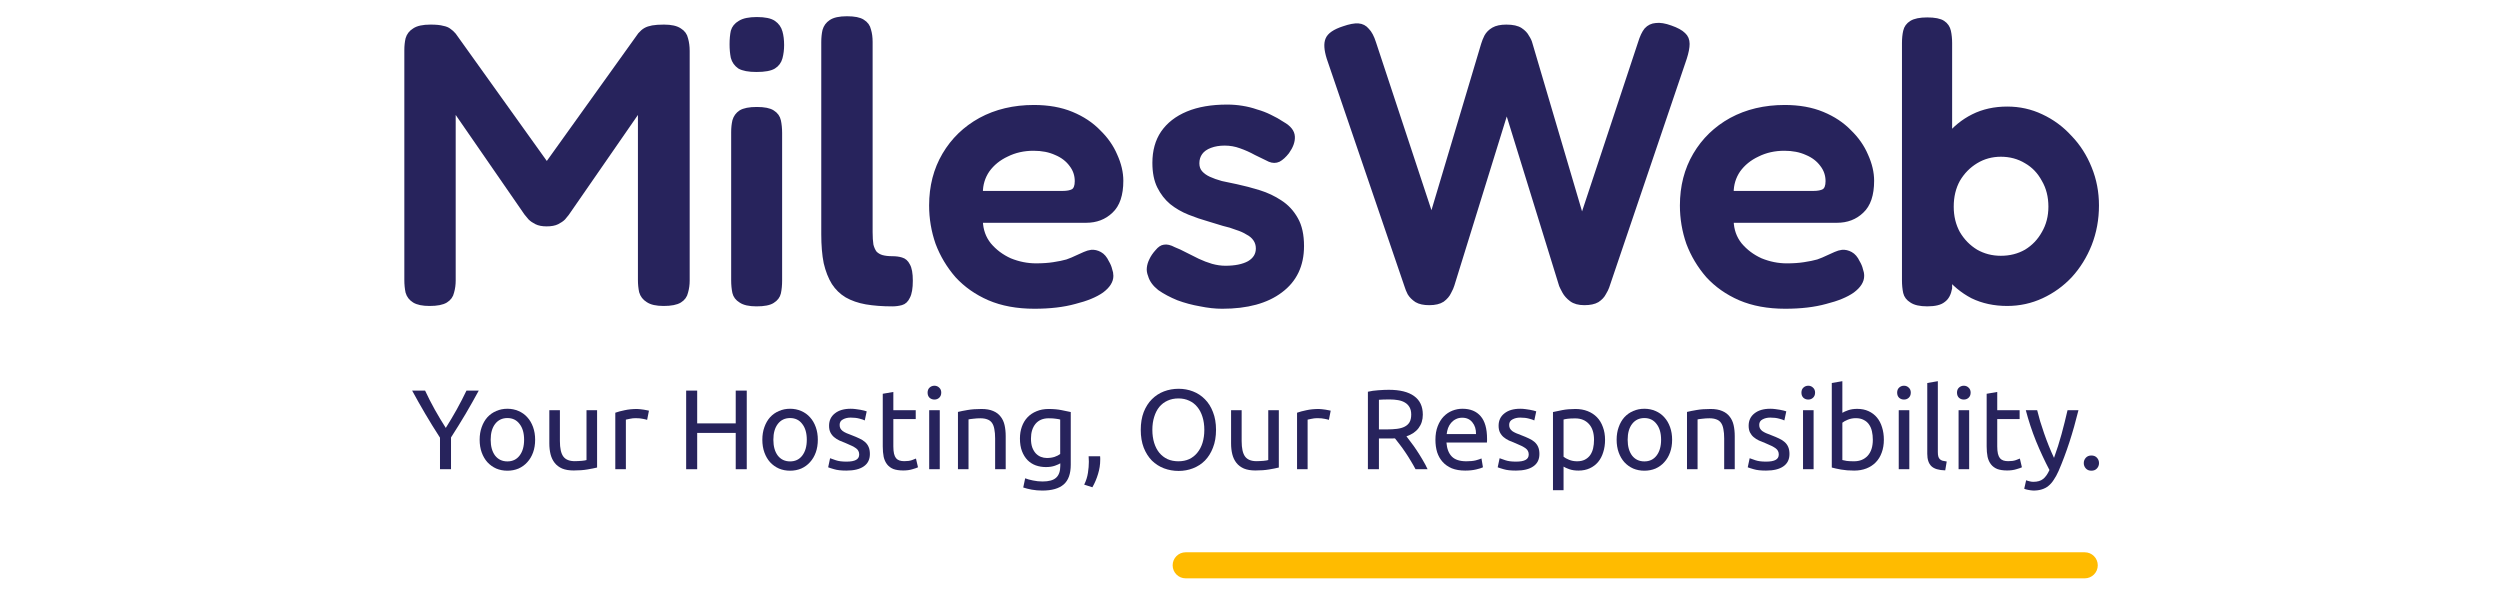
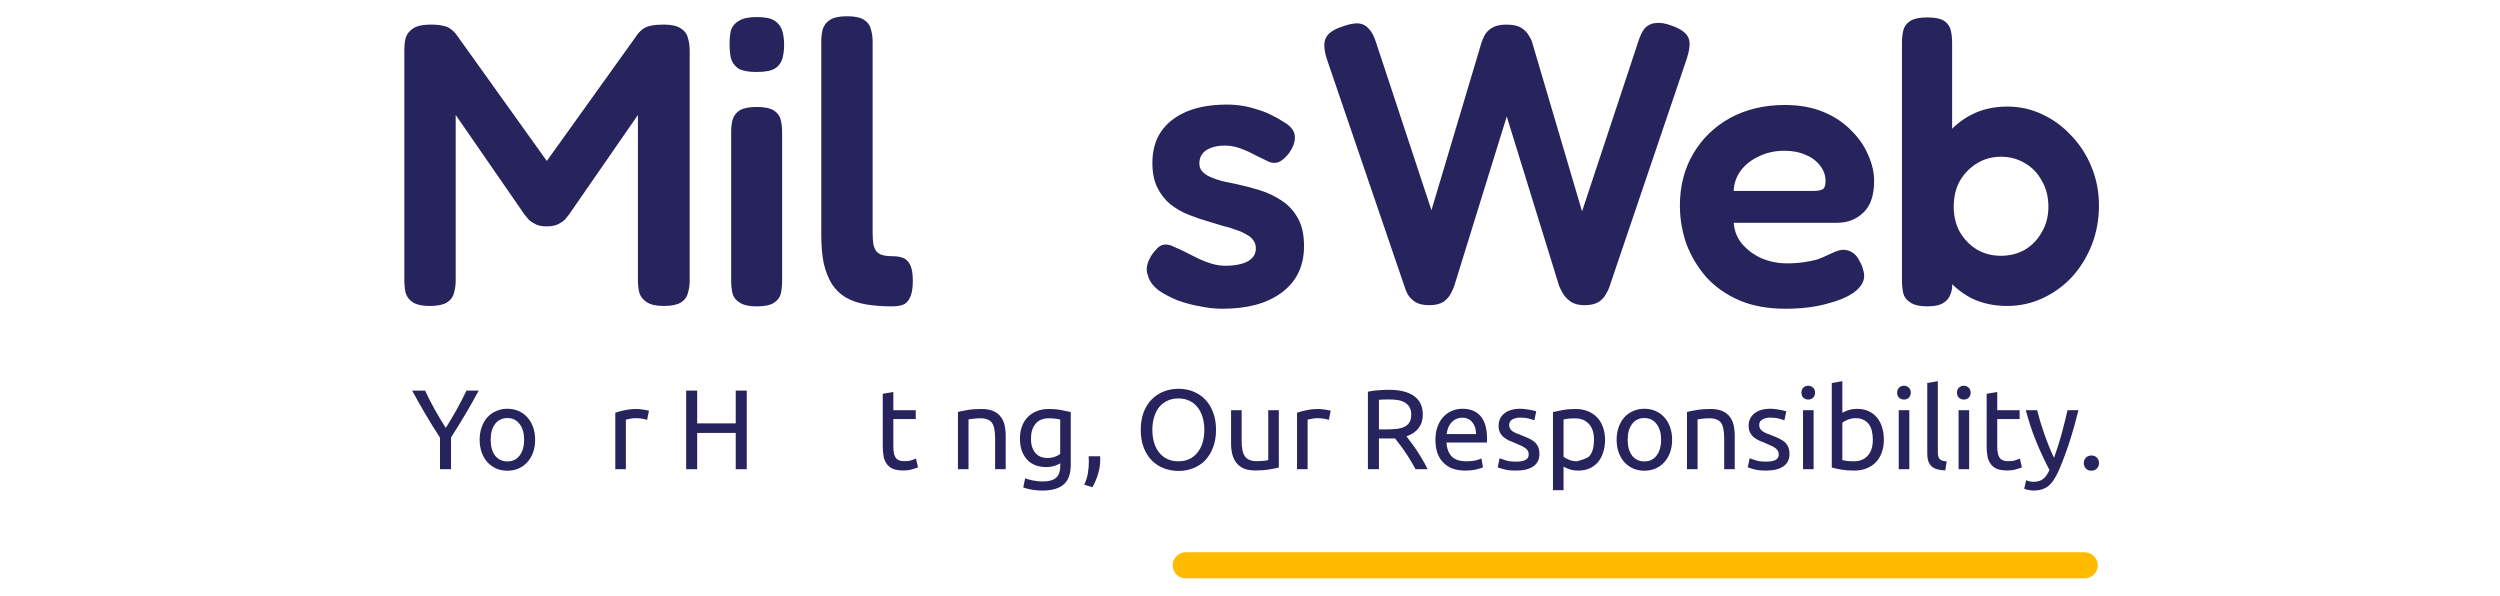
<svg xmlns="http://www.w3.org/2000/svg" width="277" height="66" viewBox="0 0 277 66" fill="none">
  <path d="M129.929 62.636C129.929 61.839 130.575 61.193 131.372 61.193H230.99C231.787 61.193 232.433 61.839 232.433 62.636V62.636C232.433 63.434 231.787 64.08 230.99 64.08H131.372C130.575 64.08 129.929 63.434 129.929 62.636V62.636Z" fill="#FFBB00" />
  <path d="M48.751 51.99V48.495C48.171 47.599 47.625 46.714 47.113 45.843C46.6 44.971 46.118 44.116 45.664 43.278H47.1C47.419 43.965 47.776 44.665 48.171 45.378C48.566 46.082 48.973 46.76 49.393 47.414C49.804 46.76 50.208 46.082 50.602 45.378C50.997 44.665 51.358 43.965 51.686 43.278H53.046C52.593 44.116 52.11 44.971 51.598 45.843C51.085 46.706 50.544 47.582 49.972 48.47V51.99H48.751Z" fill="#27235C" />
  <path d="M59.293 48.722C59.293 49.241 59.217 49.711 59.066 50.13C58.915 50.549 58.701 50.909 58.423 51.211C58.155 51.512 57.831 51.747 57.453 51.915C57.075 52.074 56.664 52.154 56.219 52.154C55.774 52.154 55.362 52.074 54.984 51.915C54.606 51.747 54.279 51.512 54.002 51.211C53.733 50.909 53.523 50.549 53.372 50.13C53.221 49.711 53.145 49.241 53.145 48.722C53.145 48.21 53.221 47.745 53.372 47.326C53.523 46.899 53.733 46.534 54.002 46.232C54.279 45.931 54.606 45.7 54.984 45.541C55.362 45.373 55.774 45.29 56.219 45.29C56.664 45.29 57.075 45.373 57.453 45.541C57.831 45.7 58.155 45.931 58.423 46.232C58.701 46.534 58.915 46.899 59.066 47.326C59.217 47.745 59.293 48.21 59.293 48.722ZM58.071 48.722C58.071 47.984 57.903 47.402 57.567 46.974C57.239 46.538 56.79 46.32 56.219 46.32C55.648 46.32 55.194 46.538 54.858 46.974C54.531 47.402 54.367 47.984 54.367 48.722C54.367 49.459 54.531 50.046 54.858 50.482C55.194 50.909 55.648 51.123 56.219 51.123C56.79 51.123 57.239 50.909 57.567 50.482C57.903 50.046 58.071 49.459 58.071 48.722Z" fill="#27235C" />
-   <path d="M66.157 51.802C65.888 51.869 65.531 51.94 65.086 52.015C64.649 52.091 64.141 52.128 63.561 52.128C63.057 52.128 62.633 52.057 62.289 51.915C61.945 51.764 61.668 51.554 61.458 51.286C61.248 51.018 61.096 50.704 61.004 50.343C60.912 49.974 60.865 49.568 60.865 49.124V45.453H62.037V48.872C62.037 49.669 62.163 50.239 62.415 50.582C62.667 50.926 63.091 51.098 63.687 51.098C63.813 51.098 63.944 51.093 64.078 51.085C64.212 51.077 64.338 51.068 64.456 51.06C64.573 51.043 64.678 51.031 64.771 51.022C64.872 51.005 64.943 50.989 64.985 50.972V45.453H66.157V51.802Z" fill="#27235C" />
  <path d="M70.594 45.315C70.695 45.315 70.808 45.323 70.934 45.34C71.068 45.348 71.198 45.365 71.324 45.39C71.45 45.407 71.564 45.428 71.665 45.453C71.774 45.47 71.853 45.486 71.904 45.503L71.702 46.522C71.61 46.488 71.455 46.45 71.236 46.408C71.026 46.358 70.753 46.333 70.417 46.333C70.199 46.333 69.981 46.358 69.762 46.408C69.552 46.45 69.414 46.48 69.347 46.496V51.99H68.175V45.73C68.452 45.629 68.796 45.537 69.208 45.453C69.62 45.361 70.082 45.315 70.594 45.315Z" fill="#27235C" />
  <path d="M81.518 43.278H82.74V51.99H81.518V47.967H77.248V51.99H76.026V43.278H77.248V46.911H81.518V43.278Z" fill="#27235C" />
-   <path d="M90.615 48.722C90.615 49.241 90.539 49.711 90.388 50.13C90.237 50.549 90.023 50.909 89.746 51.211C89.477 51.512 89.154 51.747 88.776 51.915C88.398 52.074 87.986 52.154 87.541 52.154C87.096 52.154 86.684 52.074 86.307 51.915C85.929 51.747 85.601 51.512 85.324 51.211C85.055 50.909 84.845 50.549 84.694 50.13C84.543 49.711 84.467 49.241 84.467 48.722C84.467 48.21 84.543 47.745 84.694 47.326C84.845 46.899 85.055 46.534 85.324 46.232C85.601 45.931 85.929 45.7 86.307 45.541C86.684 45.373 87.096 45.29 87.541 45.29C87.986 45.29 88.398 45.373 88.776 45.541C89.154 45.7 89.477 45.931 89.746 46.232C90.023 46.534 90.237 46.899 90.388 47.326C90.539 47.745 90.615 48.21 90.615 48.722ZM89.393 48.722C89.393 47.984 89.225 47.402 88.889 46.974C88.562 46.538 88.112 46.32 87.541 46.32C86.97 46.32 86.516 46.538 86.181 46.974C85.853 47.402 85.689 47.984 85.689 48.722C85.689 49.459 85.853 50.046 86.181 50.482C86.516 50.909 86.97 51.123 87.541 51.123C88.112 51.123 88.562 50.909 88.889 50.482C89.225 50.046 89.393 49.459 89.393 48.722Z" fill="#27235C" />
-   <path d="M93.788 51.148C94.266 51.148 94.619 51.085 94.846 50.959C95.081 50.834 95.199 50.632 95.199 50.356C95.199 50.071 95.085 49.845 94.859 49.677C94.632 49.509 94.258 49.321 93.737 49.111C93.485 49.011 93.242 48.91 93.007 48.81C92.78 48.701 92.582 48.575 92.415 48.432C92.247 48.29 92.112 48.118 92.011 47.917C91.911 47.716 91.86 47.469 91.86 47.175C91.86 46.597 92.074 46.14 92.503 45.805C92.931 45.461 93.515 45.29 94.254 45.29C94.439 45.29 94.623 45.302 94.808 45.327C94.993 45.344 95.165 45.369 95.325 45.403C95.484 45.428 95.623 45.457 95.74 45.491C95.866 45.524 95.963 45.554 96.03 45.579L95.816 46.584C95.69 46.517 95.493 46.45 95.224 46.383C94.955 46.308 94.632 46.27 94.254 46.27C93.926 46.27 93.641 46.337 93.397 46.471C93.154 46.597 93.032 46.798 93.032 47.075C93.032 47.217 93.057 47.343 93.107 47.452C93.166 47.561 93.25 47.661 93.359 47.754C93.477 47.837 93.62 47.917 93.788 47.992C93.956 48.068 94.157 48.148 94.392 48.231C94.703 48.349 94.98 48.466 95.224 48.583C95.467 48.692 95.673 48.822 95.841 48.973C96.017 49.124 96.152 49.308 96.244 49.526C96.337 49.736 96.383 49.995 96.383 50.306C96.383 50.909 96.156 51.366 95.703 51.676C95.257 51.986 94.619 52.141 93.788 52.141C93.208 52.141 92.755 52.091 92.427 51.99C92.1 51.898 91.877 51.827 91.76 51.776L91.974 50.771C92.108 50.821 92.322 50.896 92.616 50.997C92.91 51.098 93.301 51.148 93.788 51.148Z" fill="#27235C" />
  <path d="M98.982 45.453H101.463V46.434H98.982V49.451C98.982 49.778 99.007 50.05 99.057 50.268C99.108 50.477 99.183 50.645 99.284 50.771C99.385 50.888 99.511 50.972 99.662 51.022C99.813 51.072 99.99 51.098 100.191 51.098C100.544 51.098 100.825 51.06 101.035 50.984C101.253 50.901 101.405 50.842 101.489 50.808L101.715 51.776C101.598 51.835 101.392 51.906 101.098 51.99C100.804 52.082 100.468 52.128 100.09 52.128C99.645 52.128 99.276 52.074 98.982 51.965C98.696 51.848 98.465 51.676 98.289 51.45C98.112 51.223 97.986 50.947 97.911 50.62C97.844 50.285 97.81 49.899 97.81 49.463V43.63L98.982 43.429V45.453Z" fill="#27235C" />
-   <path d="M104.126 51.99H102.954V45.453H104.126V51.99ZM103.534 44.271C103.324 44.271 103.143 44.204 102.992 44.07C102.849 43.928 102.778 43.739 102.778 43.504C102.778 43.27 102.849 43.085 102.992 42.951C103.143 42.809 103.324 42.738 103.534 42.738C103.744 42.738 103.92 42.809 104.063 42.951C104.214 43.085 104.29 43.27 104.29 43.504C104.29 43.739 104.214 43.928 104.063 44.07C103.92 44.204 103.744 44.271 103.534 44.271Z" fill="#27235C" />
  <path d="M106.141 45.642C106.409 45.575 106.766 45.503 107.211 45.428C107.657 45.352 108.169 45.315 108.748 45.315C109.269 45.315 109.702 45.39 110.046 45.541C110.39 45.684 110.663 45.889 110.865 46.157C111.075 46.417 111.222 46.731 111.306 47.1C111.39 47.469 111.432 47.875 111.432 48.319V51.99H110.26V48.571C110.26 48.168 110.231 47.825 110.172 47.54C110.122 47.255 110.033 47.024 109.907 46.848C109.781 46.672 109.613 46.547 109.403 46.471C109.194 46.388 108.933 46.346 108.622 46.346C108.496 46.346 108.366 46.35 108.232 46.358C108.098 46.367 107.967 46.379 107.841 46.396C107.724 46.404 107.615 46.417 107.514 46.434C107.421 46.45 107.354 46.463 107.312 46.471V51.99H106.141V45.642Z" fill="#27235C" />
  <path d="M117.481 51.336C117.381 51.404 117.183 51.492 116.889 51.6C116.604 51.701 116.268 51.751 115.882 51.751C115.487 51.751 115.113 51.688 114.76 51.563C114.416 51.437 114.114 51.244 113.853 50.984C113.593 50.716 113.387 50.385 113.236 49.991C113.085 49.597 113.009 49.128 113.009 48.583C113.009 48.106 113.081 47.67 113.223 47.276C113.366 46.874 113.572 46.53 113.841 46.245C114.118 45.952 114.454 45.725 114.849 45.566C115.243 45.398 115.688 45.315 116.184 45.315C116.73 45.315 117.204 45.357 117.607 45.44C118.019 45.516 118.363 45.587 118.64 45.654V51.487C118.64 52.493 118.38 53.222 117.859 53.675C117.339 54.127 116.549 54.354 115.491 54.354C115.079 54.354 114.689 54.32 114.319 54.253C113.958 54.186 113.643 54.106 113.375 54.014L113.589 52.996C113.824 53.088 114.109 53.168 114.445 53.235C114.79 53.31 115.147 53.348 115.516 53.348C116.213 53.348 116.713 53.21 117.015 52.933C117.326 52.656 117.481 52.216 117.481 51.613V51.336ZM117.469 46.484C117.351 46.45 117.192 46.421 116.99 46.396C116.797 46.362 116.532 46.346 116.196 46.346C115.567 46.346 115.079 46.551 114.735 46.962C114.399 47.372 114.231 47.917 114.231 48.596C114.231 48.973 114.277 49.296 114.37 49.564C114.471 49.832 114.601 50.054 114.76 50.23C114.928 50.406 115.117 50.536 115.327 50.62C115.546 50.704 115.768 50.746 115.995 50.746C116.306 50.746 116.591 50.704 116.852 50.62C117.112 50.528 117.318 50.423 117.469 50.306V46.484Z" fill="#27235C" />
  <path d="M121.892 50.557C121.901 50.624 121.905 50.691 121.905 50.758C121.905 50.817 121.905 50.88 121.905 50.947C121.905 51.475 121.825 51.994 121.666 52.506C121.514 53.025 121.304 53.52 121.036 53.989L120.129 53.7C120.339 53.272 120.477 52.837 120.544 52.392C120.611 51.957 120.645 51.546 120.645 51.16C120.645 51.051 120.641 50.947 120.632 50.846C120.632 50.746 120.628 50.649 120.62 50.557H121.892Z" fill="#27235C" />
  <path d="M126.396 47.628C126.396 46.882 126.506 46.224 126.724 45.654C126.951 45.084 127.253 44.611 127.631 44.234C128.017 43.848 128.463 43.559 128.966 43.366C129.479 43.173 130.02 43.077 130.592 43.077C131.154 43.077 131.683 43.173 132.179 43.366C132.683 43.559 133.124 43.848 133.502 44.234C133.88 44.611 134.178 45.084 134.396 45.654C134.623 46.224 134.736 46.882 134.736 47.628C134.736 48.374 134.623 49.032 134.396 49.602C134.178 50.172 133.88 50.649 133.502 51.035C133.124 51.412 132.683 51.697 132.179 51.89C131.683 52.082 131.154 52.179 130.592 52.179C130.02 52.179 129.479 52.082 128.966 51.89C128.463 51.697 128.017 51.412 127.631 51.035C127.253 50.649 126.951 50.172 126.724 49.602C126.506 49.032 126.396 48.374 126.396 47.628ZM127.681 47.628C127.681 48.156 127.749 48.638 127.883 49.074C128.017 49.501 128.206 49.866 128.45 50.167C128.702 50.469 129.004 50.704 129.357 50.871C129.718 51.031 130.121 51.11 130.566 51.11C131.011 51.11 131.41 51.031 131.763 50.871C132.116 50.704 132.414 50.469 132.658 50.167C132.91 49.866 133.103 49.501 133.237 49.074C133.371 48.638 133.439 48.156 133.439 47.628C133.439 47.1 133.371 46.622 133.237 46.195C133.103 45.759 132.91 45.39 132.658 45.088C132.414 44.787 132.116 44.556 131.763 44.397C131.41 44.229 131.011 44.146 130.566 44.146C130.121 44.146 129.718 44.229 129.357 44.397C129.004 44.556 128.702 44.787 128.45 45.088C128.206 45.39 128.017 45.759 127.883 46.195C127.749 46.622 127.681 47.1 127.681 47.628Z" fill="#27235C" />
  <path d="M141.694 51.802C141.426 51.869 141.069 51.94 140.623 52.015C140.187 52.091 139.679 52.128 139.099 52.128C138.595 52.128 138.171 52.057 137.827 51.915C137.482 51.764 137.205 51.554 136.995 51.286C136.785 51.018 136.634 50.704 136.542 50.343C136.449 49.974 136.403 49.568 136.403 49.124V45.453H137.575V48.872C137.575 49.669 137.701 50.239 137.953 50.582C138.205 50.926 138.629 51.098 139.225 51.098C139.351 51.098 139.481 51.093 139.616 51.085C139.75 51.077 139.876 51.068 139.994 51.06C140.111 51.043 140.216 51.031 140.308 51.022C140.409 51.005 140.481 50.989 140.523 50.972V45.453H141.694V51.802Z" fill="#27235C" />
  <path d="M146.131 45.315C146.232 45.315 146.346 45.323 146.472 45.34C146.606 45.348 146.736 45.365 146.862 45.39C146.988 45.407 147.101 45.428 147.202 45.453C147.311 45.47 147.391 45.486 147.442 45.503L147.24 46.522C147.148 46.488 146.992 46.45 146.774 46.408C146.564 46.358 146.291 46.333 145.955 46.333C145.737 46.333 145.518 46.358 145.3 46.408C145.09 46.45 144.951 46.48 144.884 46.496V51.99H143.713V45.73C143.99 45.629 144.334 45.537 144.746 45.453C145.157 45.361 145.619 45.315 146.131 45.315Z" fill="#27235C" />
  <path d="M155.834 48.344C155.969 48.512 156.136 48.734 156.338 49.011C156.548 49.279 156.762 49.581 156.981 49.916C157.199 50.243 157.413 50.586 157.623 50.947C157.841 51.307 158.026 51.655 158.177 51.99H156.842C156.674 51.672 156.489 51.349 156.288 51.022C156.094 50.695 155.897 50.385 155.696 50.092C155.494 49.79 155.292 49.509 155.091 49.25C154.898 48.99 154.721 48.764 154.562 48.571C154.453 48.579 154.339 48.583 154.222 48.583C154.112 48.583 153.999 48.583 153.881 48.583H152.785V51.99H151.563V43.404C151.908 43.32 152.29 43.266 152.71 43.24C153.138 43.207 153.529 43.19 153.881 43.19C155.108 43.19 156.04 43.421 156.678 43.882C157.325 44.343 157.648 45.03 157.648 45.943C157.648 46.522 157.493 47.016 157.182 47.427C156.88 47.837 156.43 48.143 155.834 48.344ZM153.982 44.259C153.462 44.259 153.063 44.271 152.785 44.296V47.578H153.655C154.075 47.578 154.453 47.557 154.789 47.515C155.124 47.473 155.406 47.393 155.633 47.276C155.868 47.158 156.048 46.995 156.174 46.786C156.3 46.568 156.363 46.283 156.363 45.931C156.363 45.604 156.3 45.331 156.174 45.114C156.048 44.896 155.876 44.724 155.658 44.598C155.448 44.472 155.196 44.384 154.902 44.334C154.616 44.284 154.31 44.259 153.982 44.259Z" fill="#27235C" />
  <path d="M159.045 48.734C159.045 48.156 159.129 47.653 159.297 47.226C159.465 46.79 159.688 46.429 159.965 46.144C160.242 45.859 160.561 45.646 160.922 45.503C161.284 45.361 161.653 45.29 162.031 45.29C162.913 45.29 163.589 45.566 164.059 46.119C164.53 46.664 164.765 47.498 164.765 48.621C164.765 48.671 164.765 48.738 164.765 48.822C164.765 48.898 164.761 48.969 164.752 49.036H160.267C160.318 49.715 160.515 50.23 160.859 50.582C161.204 50.934 161.741 51.11 162.472 51.11C162.884 51.11 163.228 51.077 163.505 51.01C163.791 50.934 164.005 50.863 164.147 50.796L164.311 51.776C164.169 51.852 163.917 51.931 163.555 52.015C163.203 52.099 162.8 52.141 162.346 52.141C161.775 52.141 161.279 52.057 160.859 51.89C160.448 51.714 160.108 51.475 159.839 51.173C159.57 50.871 159.369 50.515 159.234 50.104C159.108 49.685 159.045 49.229 159.045 48.734ZM163.543 48.093C163.551 47.565 163.417 47.133 163.14 46.798C162.871 46.455 162.497 46.283 162.018 46.283C161.75 46.283 161.51 46.337 161.3 46.446C161.099 46.547 160.927 46.681 160.784 46.848C160.641 47.016 160.528 47.209 160.444 47.427C160.368 47.645 160.318 47.867 160.293 48.093H163.543Z" fill="#27235C" />
  <path d="M167.972 51.148C168.451 51.148 168.804 51.085 169.03 50.959C169.265 50.834 169.383 50.632 169.383 50.356C169.383 50.071 169.27 49.845 169.043 49.677C168.816 49.509 168.442 49.321 167.922 49.111C167.67 49.011 167.426 48.91 167.191 48.81C166.964 48.701 166.767 48.575 166.599 48.432C166.431 48.29 166.297 48.118 166.196 47.917C166.095 47.716 166.045 47.469 166.045 47.175C166.045 46.597 166.259 46.14 166.687 45.805C167.115 45.461 167.699 45.29 168.438 45.29C168.623 45.29 168.808 45.302 168.993 45.327C169.177 45.344 169.349 45.369 169.509 45.403C169.669 45.428 169.807 45.457 169.925 45.491C170.051 45.524 170.147 45.554 170.215 45.579L170 46.584C169.874 46.517 169.677 46.45 169.408 46.383C169.14 46.308 168.816 46.27 168.438 46.27C168.111 46.27 167.825 46.337 167.582 46.471C167.338 46.597 167.216 46.798 167.216 47.075C167.216 47.217 167.241 47.343 167.292 47.452C167.351 47.561 167.435 47.661 167.544 47.754C167.661 47.837 167.804 47.917 167.972 47.992C168.14 48.068 168.342 48.148 168.577 48.231C168.888 48.349 169.165 48.466 169.408 48.583C169.652 48.692 169.858 48.822 170.026 48.973C170.202 49.124 170.336 49.308 170.429 49.526C170.521 49.736 170.567 49.995 170.567 50.306C170.567 50.909 170.341 51.366 169.887 51.676C169.442 51.986 168.804 52.141 167.972 52.141C167.393 52.141 166.939 52.091 166.612 51.99C166.284 51.898 166.061 51.827 165.944 51.776L166.158 50.771C166.292 50.821 166.507 50.896 166.801 50.997C167.094 51.098 167.485 51.148 167.972 51.148Z" fill="#27235C" />
-   <path d="M176.618 48.734C176.618 47.971 176.429 47.385 176.051 46.974C175.673 46.563 175.169 46.358 174.539 46.358C174.186 46.358 173.909 46.371 173.708 46.396C173.515 46.421 173.359 46.45 173.242 46.484V50.607C173.384 50.725 173.59 50.838 173.859 50.947C174.128 51.056 174.422 51.11 174.741 51.11C175.077 51.11 175.362 51.051 175.597 50.934C175.841 50.808 176.038 50.641 176.19 50.431C176.341 50.213 176.45 49.962 176.517 49.677C176.584 49.384 176.618 49.069 176.618 48.734ZM177.84 48.734C177.84 49.229 177.773 49.685 177.638 50.104C177.512 50.523 177.323 50.884 177.071 51.186C176.819 51.487 176.509 51.722 176.139 51.89C175.778 52.057 175.362 52.141 174.892 52.141C174.514 52.141 174.178 52.091 173.884 51.99C173.599 51.89 173.384 51.793 173.242 51.701V54.316H172.07V45.654C172.347 45.587 172.692 45.516 173.103 45.44C173.523 45.357 174.006 45.315 174.552 45.315C175.056 45.315 175.509 45.394 175.912 45.554C176.316 45.713 176.66 45.939 176.945 46.232C177.231 46.526 177.449 46.886 177.6 47.314C177.76 47.733 177.84 48.206 177.84 48.734Z" fill="#27235C" />
+   <path d="M176.618 48.734C176.618 47.971 176.429 47.385 176.051 46.974C175.673 46.563 175.169 46.358 174.539 46.358C174.186 46.358 173.909 46.371 173.708 46.396C173.515 46.421 173.359 46.45 173.242 46.484V50.607C173.384 50.725 173.59 50.838 173.859 50.947C174.128 51.056 174.422 51.11 174.741 51.11C175.841 50.808 176.038 50.641 176.19 50.431C176.341 50.213 176.45 49.962 176.517 49.677C176.584 49.384 176.618 49.069 176.618 48.734ZM177.84 48.734C177.84 49.229 177.773 49.685 177.638 50.104C177.512 50.523 177.323 50.884 177.071 51.186C176.819 51.487 176.509 51.722 176.139 51.89C175.778 52.057 175.362 52.141 174.892 52.141C174.514 52.141 174.178 52.091 173.884 51.99C173.599 51.89 173.384 51.793 173.242 51.701V54.316H172.07V45.654C172.347 45.587 172.692 45.516 173.103 45.44C173.523 45.357 174.006 45.315 174.552 45.315C175.056 45.315 175.509 45.394 175.912 45.554C176.316 45.713 176.66 45.939 176.945 46.232C177.231 46.526 177.449 46.886 177.6 47.314C177.76 47.733 177.84 48.206 177.84 48.734Z" fill="#27235C" />
  <path d="M185.271 48.722C185.271 49.241 185.195 49.711 185.044 50.13C184.893 50.549 184.679 50.909 184.402 51.211C184.133 51.512 183.81 51.747 183.432 51.915C183.054 52.074 182.642 52.154 182.197 52.154C181.752 52.154 181.34 52.074 180.962 51.915C180.585 51.747 180.257 51.512 179.98 51.211C179.711 50.909 179.501 50.549 179.35 50.13C179.199 49.711 179.123 49.241 179.123 48.722C179.123 48.21 179.199 47.745 179.35 47.326C179.501 46.899 179.711 46.534 179.98 46.232C180.257 45.931 180.585 45.7 180.962 45.541C181.34 45.373 181.752 45.29 182.197 45.29C182.642 45.29 183.054 45.373 183.432 45.541C183.81 45.7 184.133 45.931 184.402 46.232C184.679 46.534 184.893 46.899 185.044 47.326C185.195 47.745 185.271 48.21 185.271 48.722ZM184.049 48.722C184.049 47.984 183.881 47.402 183.545 46.974C183.217 46.538 182.768 46.32 182.197 46.32C181.626 46.32 181.172 46.538 180.836 46.974C180.509 47.402 180.345 47.984 180.345 48.722C180.345 49.459 180.509 50.046 180.836 50.482C181.172 50.909 181.626 51.123 182.197 51.123C182.768 51.123 183.217 50.909 183.545 50.482C183.881 50.046 184.049 49.459 184.049 48.722Z" fill="#27235C" />
  <path d="M186.919 45.642C187.188 45.575 187.545 45.503 187.99 45.428C188.435 45.352 188.947 45.315 189.527 45.315C190.048 45.315 190.48 45.39 190.825 45.541C191.169 45.684 191.442 45.889 191.643 46.157C191.853 46.417 192 46.731 192.084 47.1C192.168 47.469 192.21 47.875 192.21 48.319V51.99H191.039V48.571C191.039 48.168 191.009 47.825 190.951 47.54C190.9 47.255 190.812 47.024 190.686 46.848C190.56 46.672 190.392 46.547 190.182 46.471C189.972 46.388 189.712 46.346 189.401 46.346C189.275 46.346 189.145 46.35 189.01 46.358C188.876 46.367 188.746 46.379 188.62 46.396C188.502 46.404 188.393 46.417 188.292 46.434C188.2 46.45 188.133 46.463 188.091 46.471V51.99H186.919V45.642Z" fill="#27235C" />
  <path d="M195.677 51.148C196.156 51.148 196.509 51.085 196.736 50.959C196.971 50.834 197.088 50.632 197.088 50.356C197.088 50.071 196.975 49.845 196.748 49.677C196.522 49.509 196.148 49.321 195.627 49.111C195.375 49.011 195.132 48.91 194.896 48.81C194.67 48.701 194.472 48.575 194.304 48.432C194.136 48.29 194.002 48.118 193.901 47.917C193.8 47.716 193.75 47.469 193.75 47.175C193.75 46.597 193.964 46.14 194.392 45.805C194.821 45.461 195.405 45.29 196.144 45.29C196.328 45.29 196.513 45.302 196.698 45.327C196.883 45.344 197.055 45.369 197.214 45.403C197.374 45.428 197.513 45.457 197.63 45.491C197.756 45.524 197.853 45.554 197.92 45.579L197.706 46.584C197.58 46.517 197.382 46.45 197.114 46.383C196.845 46.308 196.522 46.27 196.144 46.27C195.816 46.27 195.53 46.337 195.287 46.471C195.043 46.597 194.922 46.798 194.922 47.075C194.922 47.217 194.947 47.343 194.997 47.452C195.056 47.561 195.14 47.661 195.249 47.754C195.367 47.837 195.509 47.917 195.677 47.992C195.845 48.068 196.047 48.148 196.282 48.231C196.593 48.349 196.87 48.466 197.114 48.583C197.357 48.692 197.563 48.822 197.731 48.973C197.907 49.124 198.042 49.308 198.134 49.526C198.226 49.736 198.273 49.995 198.273 50.306C198.273 50.909 198.046 51.366 197.592 51.676C197.147 51.986 196.509 52.141 195.677 52.141C195.098 52.141 194.644 52.091 194.317 51.99C193.989 51.898 193.767 51.827 193.649 51.776L193.863 50.771C193.998 50.821 194.212 50.896 194.506 50.997C194.8 51.098 195.19 51.148 195.677 51.148Z" fill="#27235C" />
  <path d="M200.947 51.99H199.775V45.453H200.947V51.99ZM200.355 44.271C200.145 44.271 199.964 44.204 199.813 44.07C199.67 43.928 199.599 43.739 199.599 43.504C199.599 43.27 199.67 43.085 199.813 42.951C199.964 42.809 200.145 42.738 200.355 42.738C200.565 42.738 200.741 42.809 200.884 42.951C201.035 43.085 201.111 43.27 201.111 43.504C201.111 43.739 201.035 43.928 200.884 44.07C200.741 44.204 200.565 44.271 200.355 44.271Z" fill="#27235C" />
  <path d="M204.133 45.742C204.276 45.65 204.49 45.554 204.776 45.453C205.07 45.352 205.406 45.302 205.784 45.302C206.254 45.302 206.67 45.386 207.031 45.554C207.4 45.721 207.711 45.956 207.963 46.258C208.215 46.559 208.404 46.92 208.53 47.339C208.664 47.758 208.732 48.219 208.732 48.722C208.732 49.25 208.652 49.727 208.492 50.155C208.341 50.574 208.123 50.93 207.837 51.223C207.552 51.517 207.207 51.743 206.804 51.902C206.401 52.061 205.947 52.141 205.444 52.141C204.898 52.141 204.415 52.103 203.995 52.028C203.575 51.952 203.231 51.877 202.962 51.802V42.436L204.133 42.235V45.742ZM204.133 50.972C204.251 51.005 204.415 51.039 204.625 51.072C204.843 51.098 205.112 51.11 205.431 51.11C206.061 51.11 206.565 50.905 206.943 50.494C207.321 50.075 207.51 49.484 207.51 48.722C207.51 48.386 207.476 48.072 207.409 47.779C207.342 47.485 207.232 47.234 207.081 47.024C206.93 46.806 206.733 46.639 206.489 46.522C206.254 46.396 205.968 46.333 205.633 46.333C205.313 46.333 205.019 46.388 204.751 46.496C204.482 46.605 204.276 46.718 204.133 46.836V50.972Z" fill="#27235C" />
  <path d="M211.552 51.99H210.38V45.453H211.552V51.99ZM210.96 44.271C210.75 44.271 210.569 44.204 210.418 44.07C210.275 43.928 210.204 43.739 210.204 43.504C210.204 43.27 210.275 43.085 210.418 42.951C210.569 42.809 210.75 42.738 210.96 42.738C211.17 42.738 211.346 42.809 211.489 42.951C211.64 43.085 211.716 43.27 211.716 43.504C211.716 43.739 211.64 43.928 211.489 44.07C211.346 44.204 211.17 44.271 210.96 44.271Z" fill="#27235C" />
  <path d="M215.532 52.116C214.81 52.099 214.297 51.944 213.995 51.651C213.693 51.357 213.541 50.901 213.541 50.28V42.436L214.713 42.235V50.092C214.713 50.285 214.73 50.444 214.763 50.57C214.797 50.695 214.852 50.796 214.927 50.871C215.003 50.947 215.104 51.005 215.229 51.047C215.355 51.081 215.511 51.11 215.696 51.135L215.532 52.116Z" fill="#27235C" />
  <path d="M218.183 51.99H217.011V45.453H218.183V51.99ZM217.591 44.271C217.381 44.271 217.2 44.204 217.049 44.07C216.906 43.928 216.835 43.739 216.835 43.504C216.835 43.27 216.906 43.085 217.049 42.951C217.2 42.809 217.381 42.738 217.591 42.738C217.801 42.738 217.977 42.809 218.12 42.951C218.271 43.085 218.347 43.27 218.347 43.504C218.347 43.739 218.271 43.928 218.12 44.07C217.977 44.204 217.801 44.271 217.591 44.271Z" fill="#27235C" />
  <path d="M221.294 45.453H223.775V46.434H221.294V49.451C221.294 49.778 221.319 50.05 221.369 50.268C221.42 50.477 221.495 50.645 221.596 50.771C221.697 50.888 221.823 50.972 221.974 51.022C222.125 51.072 222.301 51.098 222.503 51.098C222.856 51.098 223.137 51.06 223.347 50.984C223.565 50.901 223.717 50.842 223.801 50.808L224.027 51.776C223.91 51.835 223.704 51.906 223.41 51.99C223.116 52.082 222.78 52.128 222.402 52.128C221.957 52.128 221.588 52.074 221.294 51.965C221.008 51.848 220.777 51.676 220.601 51.45C220.424 51.223 220.298 50.947 220.223 50.62C220.156 50.285 220.122 49.899 220.122 49.463V43.63L221.294 43.429V45.453Z" fill="#27235C" />
  <path d="M224.498 53.21C224.59 53.252 224.708 53.289 224.851 53.323C225.002 53.365 225.149 53.386 225.291 53.386C225.753 53.386 226.115 53.281 226.375 53.071C226.635 52.87 226.87 52.539 227.08 52.078C226.551 51.072 226.056 50.008 225.594 48.885C225.14 47.754 224.762 46.61 224.46 45.453H225.72C225.812 45.83 225.921 46.237 226.047 46.672C226.182 47.108 226.329 47.557 226.488 48.018C226.648 48.478 226.82 48.94 227.005 49.4C227.19 49.861 227.383 50.306 227.584 50.733C227.903 49.853 228.181 48.981 228.416 48.118C228.651 47.255 228.873 46.367 229.083 45.453H230.293C229.99 46.685 229.655 47.871 229.285 49.011C228.915 50.142 228.517 51.202 228.088 52.191C227.92 52.568 227.744 52.891 227.559 53.159C227.383 53.436 227.185 53.662 226.967 53.838C226.749 54.014 226.501 54.144 226.224 54.228C225.955 54.312 225.648 54.354 225.304 54.354C225.212 54.354 225.115 54.345 225.014 54.328C224.914 54.32 224.813 54.303 224.712 54.278C224.62 54.261 224.531 54.24 224.447 54.215C224.372 54.19 224.317 54.169 224.284 54.152L224.498 53.21Z" fill="#27235C" />
  <path d="M232.571 51.311C232.571 51.538 232.495 51.734 232.344 51.902C232.193 52.07 231.987 52.154 231.727 52.154C231.466 52.154 231.26 52.07 231.109 51.902C230.958 51.734 230.882 51.538 230.882 51.311C230.882 51.085 230.958 50.888 231.109 50.72C231.26 50.553 231.466 50.469 231.727 50.469C231.987 50.469 232.193 50.553 232.344 50.72C232.495 50.888 232.571 51.085 232.571 51.311Z" fill="#27235C" />
  <path d="M222.401 33.7C220.961 33.7 219.668 33.421 218.521 32.862C217.404 32.274 216.449 31.481 215.655 30.481C214.891 29.482 214.303 28.335 213.892 27.042C213.51 25.719 213.318 24.308 213.318 22.809C213.348 21.31 213.568 19.914 213.98 18.621C214.391 17.298 214.979 16.151 215.743 15.181C216.537 14.182 217.492 13.403 218.609 12.845C219.726 12.286 220.99 12.007 222.401 12.007C223.753 12.007 225.017 12.286 226.193 12.845C227.398 13.403 228.457 14.182 229.368 15.181C230.308 16.151 231.043 17.298 231.572 18.621C232.101 19.914 232.366 21.296 232.366 22.765C232.366 24.294 232.101 25.734 231.572 27.086C231.043 28.409 230.323 29.57 229.412 30.569C228.501 31.539 227.442 32.304 226.237 32.862C225.032 33.421 223.753 33.7 222.401 33.7ZM221.696 28.541C222.725 28.541 223.651 28.306 224.474 27.836C225.297 27.336 225.943 26.66 226.414 25.808C226.913 24.955 227.163 23.985 227.163 22.898C227.163 21.78 226.913 20.796 226.414 19.943C225.943 19.061 225.297 18.386 224.474 17.915C223.651 17.416 222.725 17.166 221.696 17.166C220.696 17.166 219.785 17.416 218.962 17.915C218.139 18.415 217.478 19.091 216.978 19.943C216.508 20.796 216.273 21.78 216.273 22.898C216.273 23.985 216.508 24.955 216.978 25.808C217.478 26.66 218.139 27.336 218.962 27.836C219.785 28.306 220.696 28.541 221.696 28.541ZM213.539 33.744C212.745 33.744 212.157 33.612 211.775 33.347C211.393 33.112 211.158 32.803 211.07 32.421C210.982 32.01 210.938 31.554 210.938 31.054V4.776C210.938 4.276 210.982 3.835 211.07 3.453C211.158 3.042 211.393 2.718 211.775 2.483C212.157 2.248 212.745 2.13 213.539 2.13C214.362 2.13 214.95 2.248 215.303 2.483C215.655 2.718 215.876 3.042 215.964 3.453C216.052 3.865 216.096 4.306 216.096 4.776V31.936C215.979 32.583 215.729 33.039 215.347 33.303C214.994 33.597 214.391 33.744 213.539 33.744Z" fill="#27235C" stroke="#27235C" stroke-width="0.4" />
  <path d="M197.797 34.009C195.886 34.009 194.211 33.7 192.77 33.083C191.359 32.466 190.169 31.628 189.199 30.57C188.258 29.483 187.538 28.277 187.038 26.954C186.568 25.602 186.333 24.206 186.333 22.766C186.333 20.649 186.818 18.768 187.788 17.122C188.758 15.476 190.095 14.183 191.8 13.242C193.535 12.302 195.519 11.831 197.753 11.831C199.34 11.831 200.736 12.081 201.941 12.581C203.147 13.08 204.146 13.742 204.94 14.565C205.763 15.358 206.38 16.24 206.792 17.21C207.232 18.18 207.453 19.121 207.453 20.032C207.453 21.59 207.071 22.722 206.306 23.427C205.572 24.133 204.646 24.485 203.529 24.485H191.889C191.918 25.485 192.227 26.352 192.814 27.087C193.432 27.822 194.196 28.395 195.107 28.806C196.048 29.189 197.003 29.38 197.973 29.38C198.708 29.38 199.355 29.335 199.913 29.247C200.501 29.159 201.001 29.056 201.412 28.939C201.824 28.792 202.177 28.645 202.471 28.498C202.794 28.351 203.088 28.218 203.352 28.101C203.617 27.983 203.867 27.91 204.102 27.881C204.425 27.851 204.749 27.925 205.072 28.101C205.395 28.277 205.66 28.586 205.866 29.027C206.042 29.321 206.16 29.6 206.218 29.865C206.306 30.1 206.351 30.335 206.351 30.57C206.351 31.158 205.998 31.716 205.292 32.245C204.587 32.745 203.588 33.157 202.294 33.48C201.03 33.833 199.531 34.009 197.797 34.009ZM191.889 21.355H200.927C201.427 21.355 201.809 21.281 202.074 21.134C202.338 20.958 202.471 20.605 202.471 20.076C202.471 19.4 202.265 18.798 201.853 18.268C201.442 17.71 200.883 17.284 200.178 16.99C199.472 16.666 198.649 16.505 197.709 16.505C196.621 16.505 195.636 16.725 194.754 17.166C193.873 17.578 193.167 18.151 192.638 18.886C192.138 19.621 191.889 20.444 191.889 21.355Z" fill="#27235C" stroke="#27235C" stroke-width="0.4" />
  <path d="M158.35 33.613C157.762 33.613 157.292 33.511 156.939 33.305C156.586 33.07 156.322 32.805 156.146 32.511C155.999 32.217 155.896 31.967 155.837 31.762L147.195 6.453C146.901 5.512 146.857 4.807 147.063 4.337C147.268 3.837 147.871 3.425 148.87 3.102C149.546 2.867 150.09 2.764 150.502 2.793C150.913 2.823 151.251 2.999 151.516 3.323C151.81 3.616 152.06 4.087 152.265 4.733L158.615 23.957L164.302 4.91C164.391 4.616 164.508 4.322 164.655 4.028C164.832 3.705 165.096 3.44 165.449 3.234C165.802 3.029 166.287 2.926 166.904 2.926C167.609 2.926 168.138 3.043 168.491 3.278C168.844 3.514 169.094 3.778 169.241 4.072C169.417 4.337 169.535 4.587 169.593 4.822L175.281 24.09L181.675 4.778C181.88 4.101 182.115 3.602 182.38 3.278C182.674 2.955 183.041 2.779 183.482 2.749C183.923 2.691 184.467 2.779 185.114 3.014C185.79 3.249 186.275 3.514 186.569 3.808C186.863 4.072 187.01 4.425 187.01 4.866C187.01 5.277 186.907 5.806 186.701 6.453L178.103 31.806C178.044 31.982 177.927 32.217 177.75 32.511C177.603 32.805 177.354 33.07 177.001 33.305C176.648 33.511 176.163 33.613 175.546 33.613C174.929 33.613 174.444 33.481 174.091 33.217C173.738 32.952 173.473 32.658 173.297 32.335C173.121 32.011 173.003 31.776 172.944 31.629L166.948 12.229L160.951 31.585C160.893 31.791 160.775 32.056 160.599 32.379C160.452 32.702 160.202 32.996 159.849 33.261C159.496 33.496 158.997 33.613 158.35 33.613Z" fill="#27235C" stroke="#27235C" stroke-width="0.4" />
  <path d="M135.424 34.01C134.659 34.01 133.851 33.921 132.999 33.745C132.146 33.598 131.323 33.378 130.529 33.084C129.736 32.76 129.045 32.393 128.457 31.981C127.899 31.54 127.546 31.055 127.399 30.526C127.281 30.232 127.237 29.953 127.267 29.689C127.296 29.395 127.384 29.101 127.531 28.807C127.678 28.483 127.899 28.16 128.193 27.837C128.457 27.513 128.722 27.337 128.986 27.308C129.28 27.249 129.648 27.337 130.088 27.572C130.471 27.719 130.882 27.91 131.323 28.145C131.793 28.381 132.264 28.616 132.734 28.851C133.234 29.086 133.733 29.277 134.233 29.424C134.762 29.571 135.277 29.645 135.776 29.645C136.864 29.645 137.731 29.468 138.378 29.115C139.024 28.733 139.348 28.204 139.348 27.528C139.348 27.146 139.245 26.808 139.039 26.514C138.833 26.22 138.554 25.985 138.201 25.808C137.878 25.603 137.481 25.426 137.011 25.279C136.57 25.103 136.085 24.956 135.556 24.838C135.056 24.692 134.527 24.53 133.969 24.354C133.234 24.148 132.499 23.898 131.764 23.604C131.029 23.31 130.368 22.928 129.78 22.458C129.221 21.987 128.766 21.399 128.413 20.694C128.06 19.988 127.884 19.107 127.884 18.048C127.884 16.726 128.193 15.609 128.81 14.697C129.457 13.757 130.382 13.037 131.588 12.537C132.793 12.037 134.248 11.787 135.953 11.787C136.541 11.787 137.099 11.832 137.628 11.92C138.187 12.008 138.716 12.14 139.215 12.316C139.745 12.463 140.244 12.655 140.715 12.89C141.214 13.125 141.685 13.389 142.125 13.683C142.86 14.095 143.242 14.58 143.272 15.138C143.301 15.668 143.096 16.241 142.655 16.858C142.331 17.27 142.008 17.563 141.685 17.74C141.361 17.887 141.023 17.887 140.67 17.74C140.2 17.505 139.686 17.255 139.127 16.99C138.598 16.696 138.04 16.446 137.452 16.241C136.893 16.035 136.305 15.932 135.688 15.932C135.1 15.932 134.571 16.02 134.101 16.197C133.631 16.373 133.278 16.623 133.043 16.946C132.807 17.27 132.69 17.652 132.69 18.093C132.69 18.504 132.807 18.842 133.043 19.107C133.278 19.371 133.586 19.592 133.969 19.768C134.351 19.944 134.806 20.106 135.335 20.253C135.864 20.371 136.423 20.488 137.011 20.606C137.834 20.782 138.672 21.003 139.524 21.267C140.377 21.532 141.155 21.899 141.861 22.369C142.596 22.84 143.184 23.472 143.625 24.265C144.066 25.03 144.286 26.029 144.286 27.264C144.286 29.409 143.492 31.07 141.905 32.246C140.347 33.422 138.187 34.01 135.424 34.01Z" fill="#27235C" stroke="#27235C" stroke-width="0.4" />
-   <path d="M114.609 34.009C112.699 34.009 111.023 33.7 109.583 33.083C108.172 32.466 106.981 31.628 106.011 30.57C105.071 29.482 104.351 28.277 103.851 26.954C103.381 25.602 103.146 24.206 103.146 22.766C103.146 20.649 103.631 18.768 104.601 17.122C105.571 15.476 106.908 14.182 108.613 13.242C110.347 12.301 112.331 11.831 114.565 11.831C116.153 11.831 117.549 12.081 118.754 12.58C119.959 13.08 120.959 13.742 121.752 14.565C122.575 15.358 123.192 16.24 123.604 17.21C124.045 18.18 124.265 19.121 124.265 20.032C124.265 21.59 123.883 22.721 123.119 23.427C122.384 24.132 121.458 24.485 120.341 24.485H108.701C108.73 25.485 109.039 26.352 109.627 27.087C110.244 27.821 111.009 28.395 111.92 28.806C112.86 29.188 113.816 29.379 114.786 29.379C115.521 29.379 116.167 29.335 116.726 29.247C117.314 29.159 117.813 29.056 118.225 28.938C118.636 28.791 118.989 28.644 119.283 28.497C119.606 28.351 119.9 28.218 120.165 28.101C120.429 27.983 120.679 27.91 120.914 27.88C121.238 27.851 121.561 27.924 121.884 28.101C122.208 28.277 122.472 28.586 122.678 29.027C122.854 29.32 122.972 29.6 123.031 29.864C123.119 30.099 123.163 30.335 123.163 30.57C123.163 31.158 122.81 31.716 122.105 32.245C121.399 32.745 120.4 33.157 119.107 33.48C117.843 33.833 116.344 34.009 114.609 34.009ZM108.701 21.355H117.74C118.24 21.355 118.622 21.281 118.886 21.134C119.151 20.958 119.283 20.605 119.283 20.076C119.283 19.4 119.077 18.797 118.666 18.268C118.254 17.71 117.696 17.284 116.99 16.99C116.285 16.666 115.462 16.505 114.521 16.505C113.434 16.505 112.449 16.725 111.567 17.166C110.685 17.578 109.98 18.151 109.451 18.886C108.951 19.62 108.701 20.443 108.701 21.355Z" fill="#27235C" stroke="#27235C" stroke-width="0.4" />
  <path d="M98.868 33.746C97.781 33.746 96.811 33.672 95.958 33.526C95.135 33.379 94.415 33.129 93.798 32.776C93.21 32.423 92.725 31.953 92.343 31.365C91.96 30.748 91.667 29.998 91.461 29.116C91.284 28.235 91.196 27.176 91.196 25.942V4.69C91.196 4.19 91.24 3.749 91.329 3.367C91.446 2.955 91.681 2.632 92.034 2.397C92.416 2.132 93.019 2 93.842 2C94.665 2 95.253 2.118 95.605 2.353C95.988 2.588 96.223 2.911 96.311 3.323C96.428 3.705 96.487 4.146 96.487 4.645V25.721C96.487 26.28 96.517 26.75 96.576 27.132C96.664 27.485 96.796 27.779 96.972 28.014C97.178 28.22 97.428 28.367 97.722 28.455C98.045 28.543 98.427 28.587 98.868 28.587C99.25 28.587 99.588 28.631 99.882 28.72C100.206 28.808 100.456 29.028 100.632 29.381C100.838 29.734 100.941 30.307 100.941 31.1C100.941 31.924 100.838 32.526 100.632 32.908C100.456 33.29 100.206 33.526 99.882 33.614C99.559 33.702 99.221 33.746 98.868 33.746Z" fill="#27235C" stroke="#27235C" stroke-width="0.4" />
  <path d="M83.814 33.745C83.02 33.745 82.432 33.613 82.05 33.349C81.668 33.113 81.433 32.805 81.345 32.423C81.257 32.011 81.213 31.555 81.213 31.056V14.654C81.213 14.183 81.257 13.757 81.345 13.375C81.462 12.963 81.698 12.64 82.05 12.405C82.432 12.17 83.035 12.052 83.858 12.052C84.681 12.052 85.269 12.17 85.622 12.405C86.004 12.64 86.239 12.963 86.327 13.375C86.415 13.787 86.459 14.242 86.459 14.742V31.1C86.459 31.599 86.415 32.055 86.327 32.467C86.239 32.849 86.004 33.157 85.622 33.393C85.269 33.628 84.666 33.745 83.814 33.745ZM83.814 7.775C82.962 7.775 82.329 7.658 81.918 7.423C81.536 7.158 81.286 6.805 81.168 6.364C81.08 5.924 81.036 5.439 81.036 4.909C81.036 4.351 81.08 3.866 81.168 3.454C81.286 3.043 81.55 2.72 81.962 2.484C82.374 2.22 83.006 2.088 83.858 2.088C84.74 2.088 85.372 2.22 85.754 2.484C86.136 2.749 86.386 3.102 86.504 3.543C86.621 3.954 86.68 4.439 86.68 4.998C86.68 5.497 86.621 5.968 86.504 6.409C86.386 6.849 86.136 7.188 85.754 7.423C85.372 7.658 84.725 7.775 83.814 7.775Z" fill="#27235C" stroke="#27235C" stroke-width="0.4" />
  <path d="M47.601 33.701C46.837 33.701 46.264 33.583 45.882 33.348C45.5 33.113 45.25 32.79 45.132 32.378C45.044 31.966 45 31.511 45 31.011V5.57C45 5.1 45.044 4.674 45.132 4.292C45.25 3.88 45.5 3.557 45.882 3.322C46.264 3.057 46.867 2.925 47.69 2.925C48.307 2.925 48.763 2.969 49.056 3.057C49.38 3.116 49.63 3.219 49.806 3.366C49.982 3.483 50.159 3.645 50.335 3.851L61.093 18.886H60.079L70.882 3.807C71.088 3.572 71.293 3.395 71.499 3.278C71.705 3.16 71.969 3.072 72.293 3.013C72.616 2.954 73.042 2.925 73.571 2.925C74.365 2.925 74.953 3.057 75.335 3.322C75.717 3.557 75.952 3.88 76.04 4.292C76.158 4.703 76.217 5.159 76.217 5.659V31.099C76.217 31.54 76.158 31.966 76.04 32.378C75.952 32.79 75.717 33.113 75.335 33.348C74.953 33.583 74.35 33.701 73.527 33.701C72.734 33.701 72.146 33.569 71.764 33.304C71.382 33.069 71.132 32.745 71.014 32.334C70.926 31.922 70.882 31.482 70.882 31.011V12.096L62.857 23.692C62.769 23.81 62.637 23.971 62.46 24.177C62.284 24.353 62.049 24.515 61.755 24.662C61.461 24.809 61.064 24.883 60.564 24.883C60.094 24.883 59.712 24.809 59.418 24.662C59.124 24.515 58.889 24.353 58.712 24.177C58.566 24.001 58.419 23.824 58.272 23.648L50.291 12.096V31.099C50.291 31.54 50.232 31.966 50.115 32.378C50.026 32.79 49.791 33.113 49.409 33.348C49.027 33.583 48.424 33.701 47.601 33.701Z" fill="#27235C" stroke="#27235C" stroke-width="0.4" />
</svg>